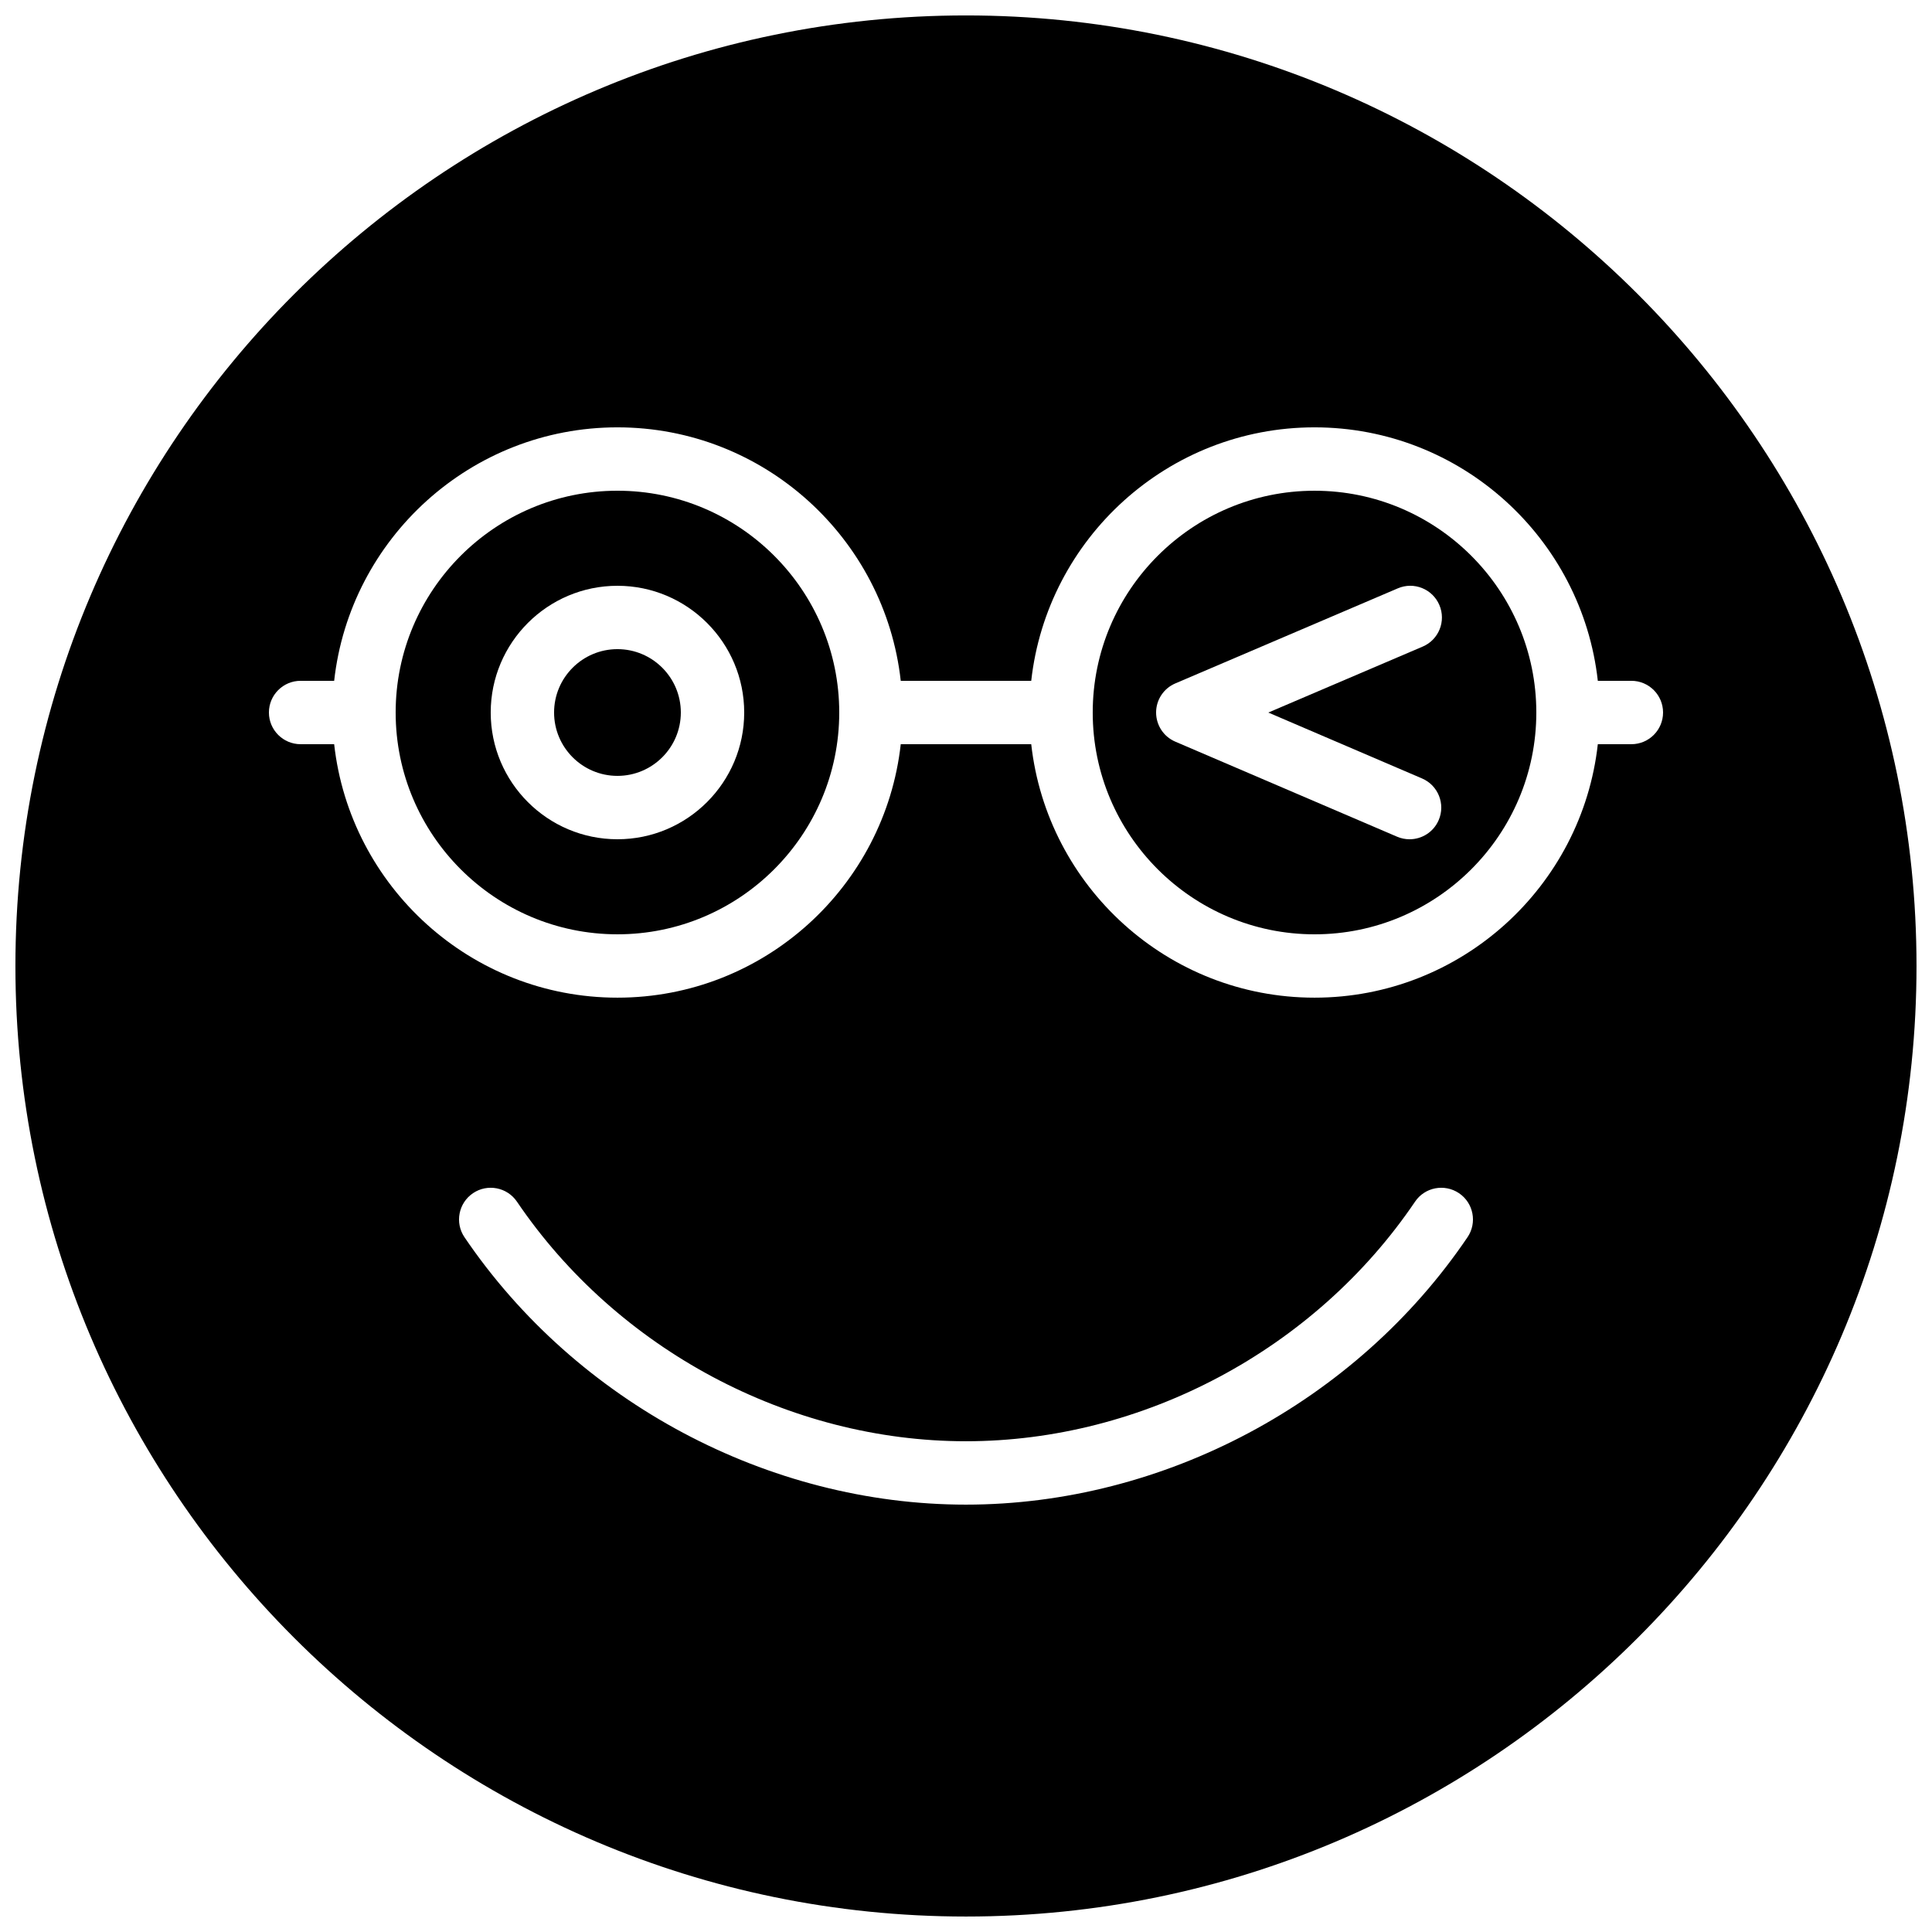
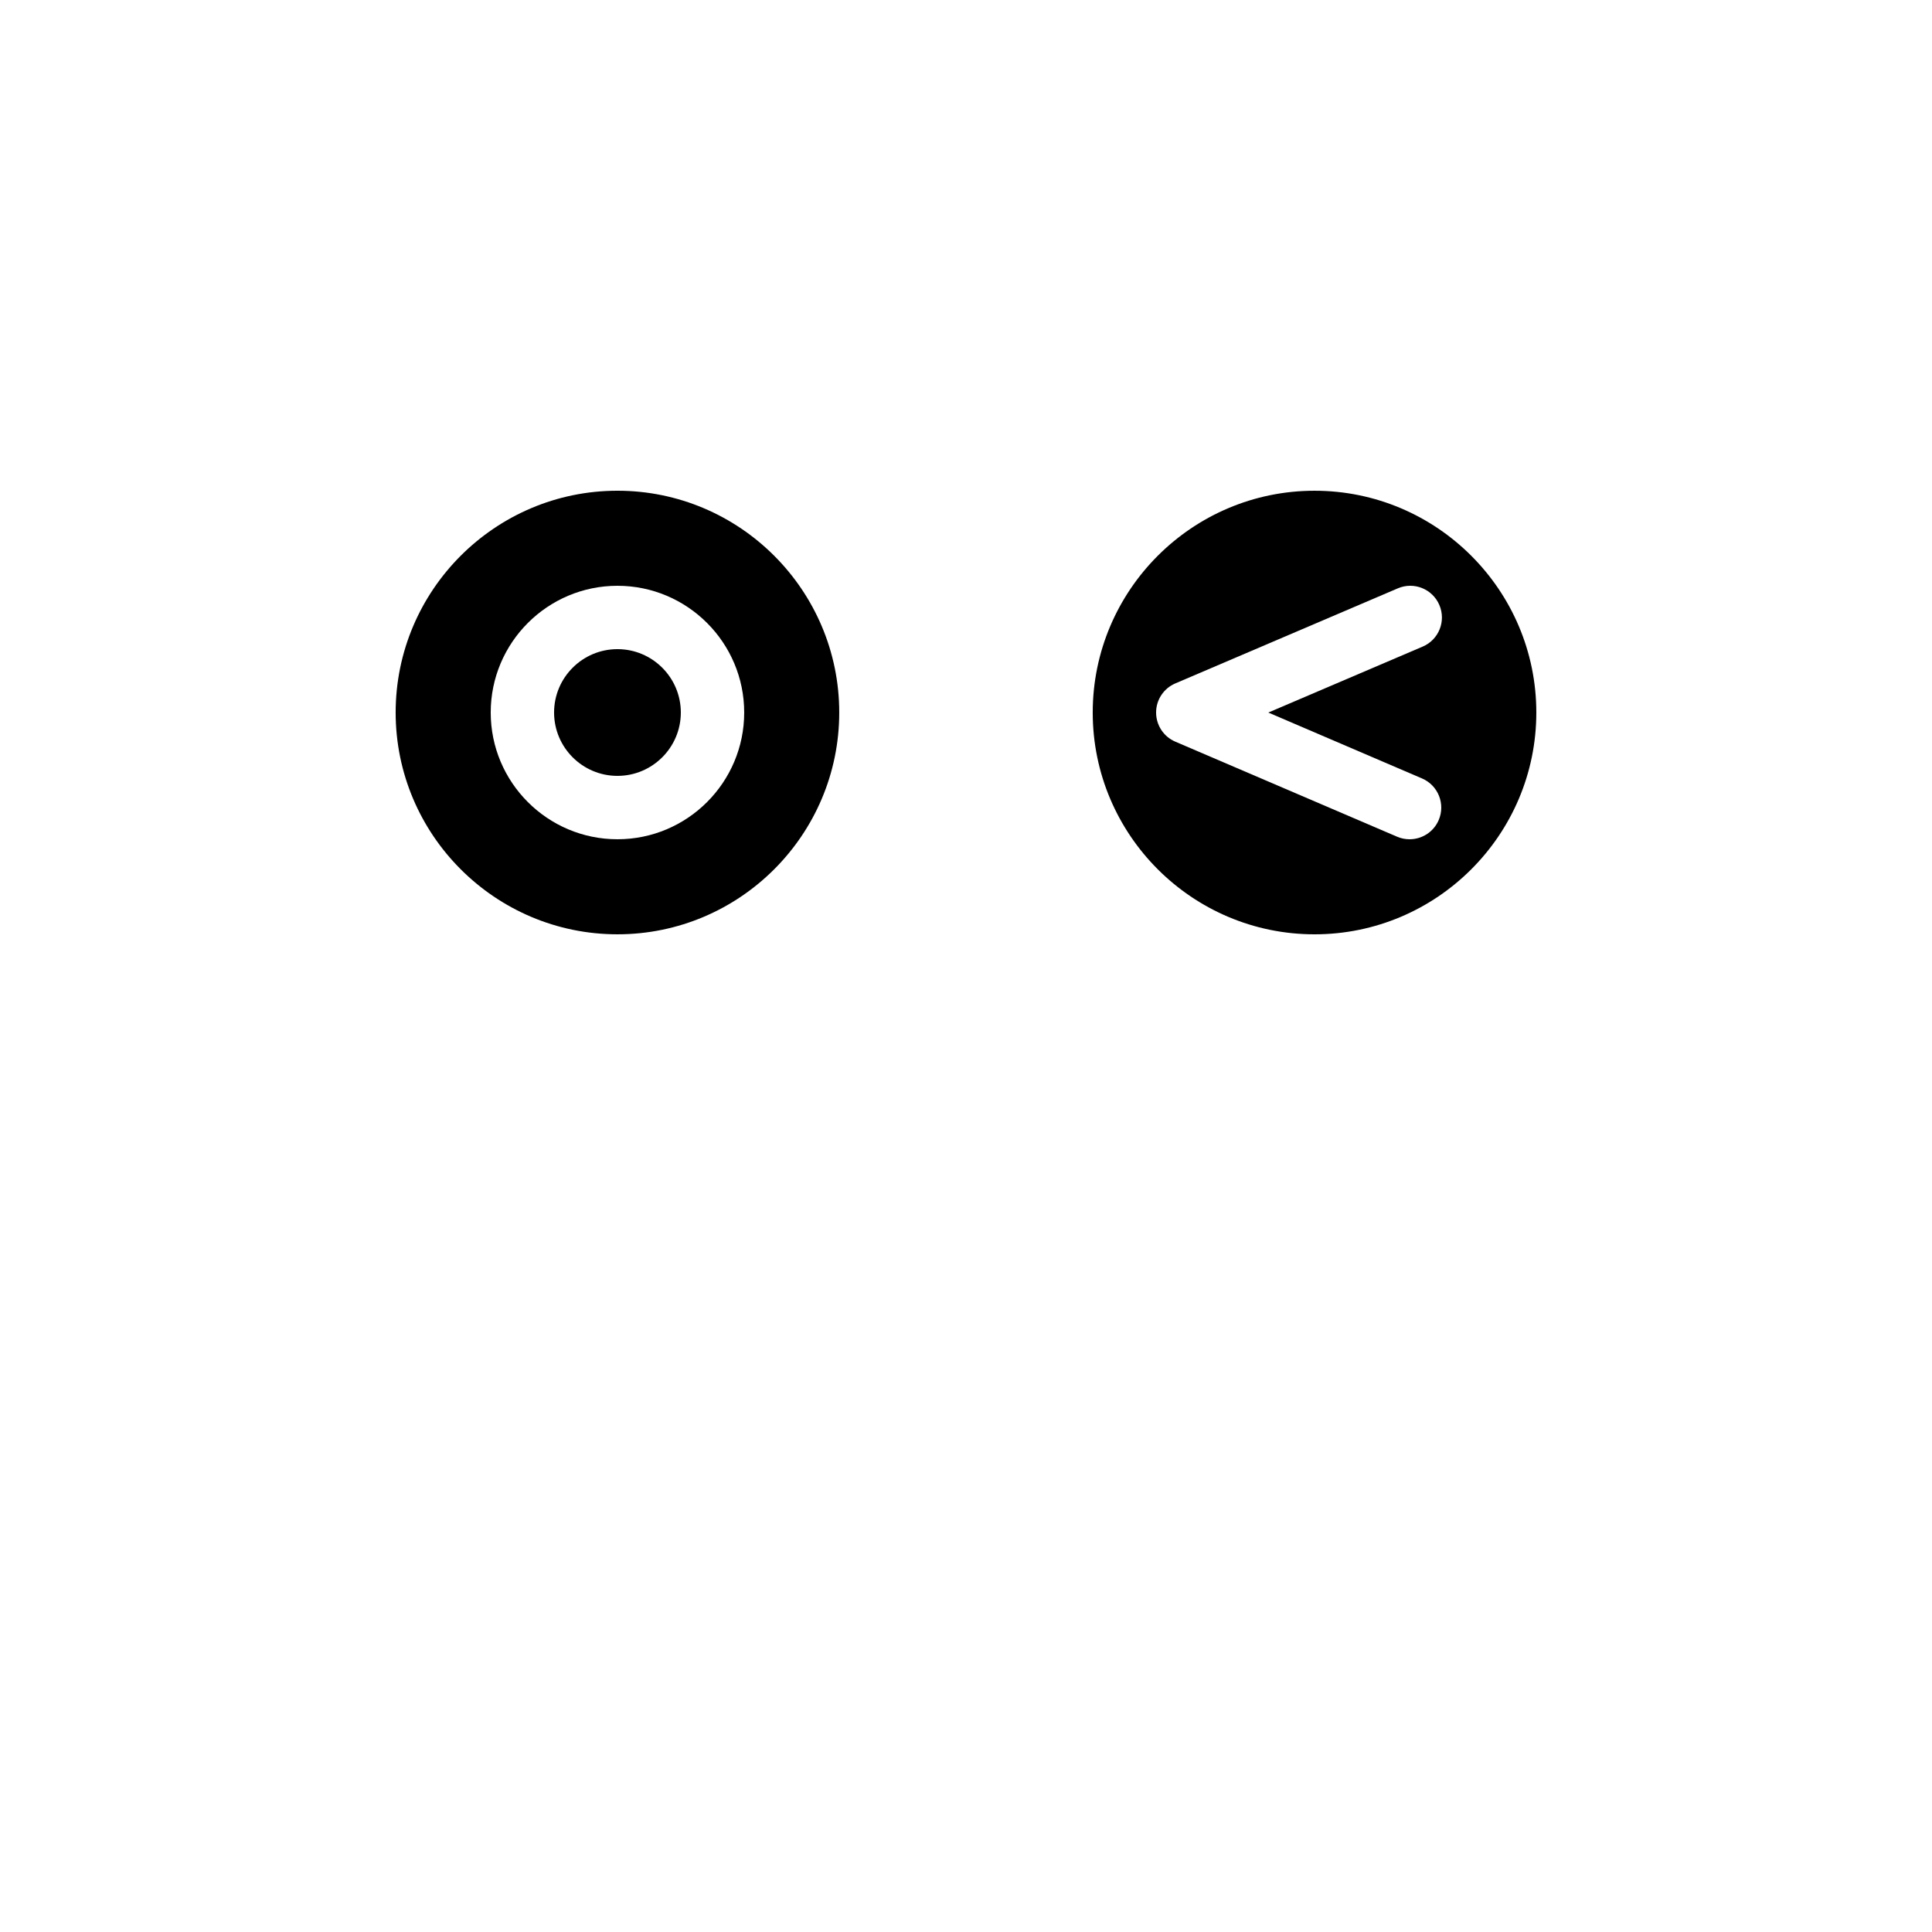
<svg xmlns="http://www.w3.org/2000/svg" width="800px" height="800px" version="1.1" viewBox="144 144 512 512">
  <defs>
    <clipPath id="a">
-       <path d="m148.09 148.09h503.81v503.81h-503.81z" />
-     </clipPath>
+       </clipPath>
  </defs>
  <path d="m520.86 350.3c4.258 1.824 6.238 6.762 4.41 11.027-1.359 3.184-4.461 5.086-7.727 5.086-1.098 0-2.227-0.215-3.301-0.68l-58.777-25.188c-3.09-1.32-5.086-4.359-5.086-7.727 0-3.359 2.004-6.391 5.094-7.707l58.957-25.191c4.273-1.84 9.203 0.16 11.016 4.418 1.828 4.266-0.152 9.203-4.418 11.016l-40.91 17.48zm-28.496-76.25c-32.414 0-58.781 26.367-58.781 58.777 0 32.414 26.367 58.777 58.781 58.777 32.41 0 58.777-26.363 58.777-58.777 0-32.41-26.367-58.777-58.777-58.777z" fill-rule="evenodd" />
  <path d="m307.63 366.41c-18.523 0-33.586-15.062-33.586-33.586 0-18.523 15.062-33.586 33.586-33.586 18.523 0 33.59 15.062 33.59 33.586 0 18.523-15.066 33.586-33.59 33.586m0-92.363c-32.41 0-58.777 26.367-58.777 58.777 0 32.41 26.367 58.777 58.777 58.777 32.414 0 58.777-26.367 58.777-58.777 0-32.41-26.363-58.777-58.777-58.777" fill-rule="evenodd" />
  <path d="m307.63 316.03c-9.262 0-16.793 7.531-16.793 16.793s7.531 16.793 16.793 16.793c9.262 0 16.797-7.531 16.797-16.793s-7.535-16.793-16.797-16.793" fill-rule="evenodd" />
  <g clip-path="url(#a)">
    <path d="m576.33 341.22h-8.891c-4.199 37.727-36.25 67.172-75.078 67.172-38.824 0-70.875-29.445-75.074-67.172h-34.578c-4.199 37.727-36.25 67.172-75.078 67.172-38.824 0-70.875-29.445-75.074-67.172h-8.891c-4.637 0-8.398-3.766-8.398-8.398 0-4.637 3.762-8.398 8.398-8.398h8.891c4.199-37.727 36.25-67.172 75.074-67.172 38.828 0 70.879 29.445 75.078 67.172h34.578c4.199-37.727 36.25-67.172 75.074-67.172 38.828 0 70.879 29.445 75.078 67.172h8.891c4.644 0 8.398 3.762 8.398 8.398 0 4.633-3.754 8.398-8.398 8.398m-43.426 130.66c-29.582 43.707-80.52 70.863-132.93 70.863-52.344 0-103.26-27.156-132.88-70.863-2.602-3.836-1.594-9.059 2.242-11.664 3.836-2.602 9.062-1.594 11.664 2.242 26.535 39.164 72.121 63.488 118.97 63.488 46.914 0 92.527-24.324 119.03-63.488 2.594-3.844 7.816-4.836 11.664-2.242 3.836 2.598 4.844 7.82 2.242 11.664m-132.91-323.79c-138.9 0-251.91 113-251.91 251.91 0 138.9 113 251.9 251.91 251.9 138.9 0 251.9-113 251.9-251.9 0-138.9-113-251.91-251.9-251.91" fill-rule="evenodd" />
  </g>
</svg>